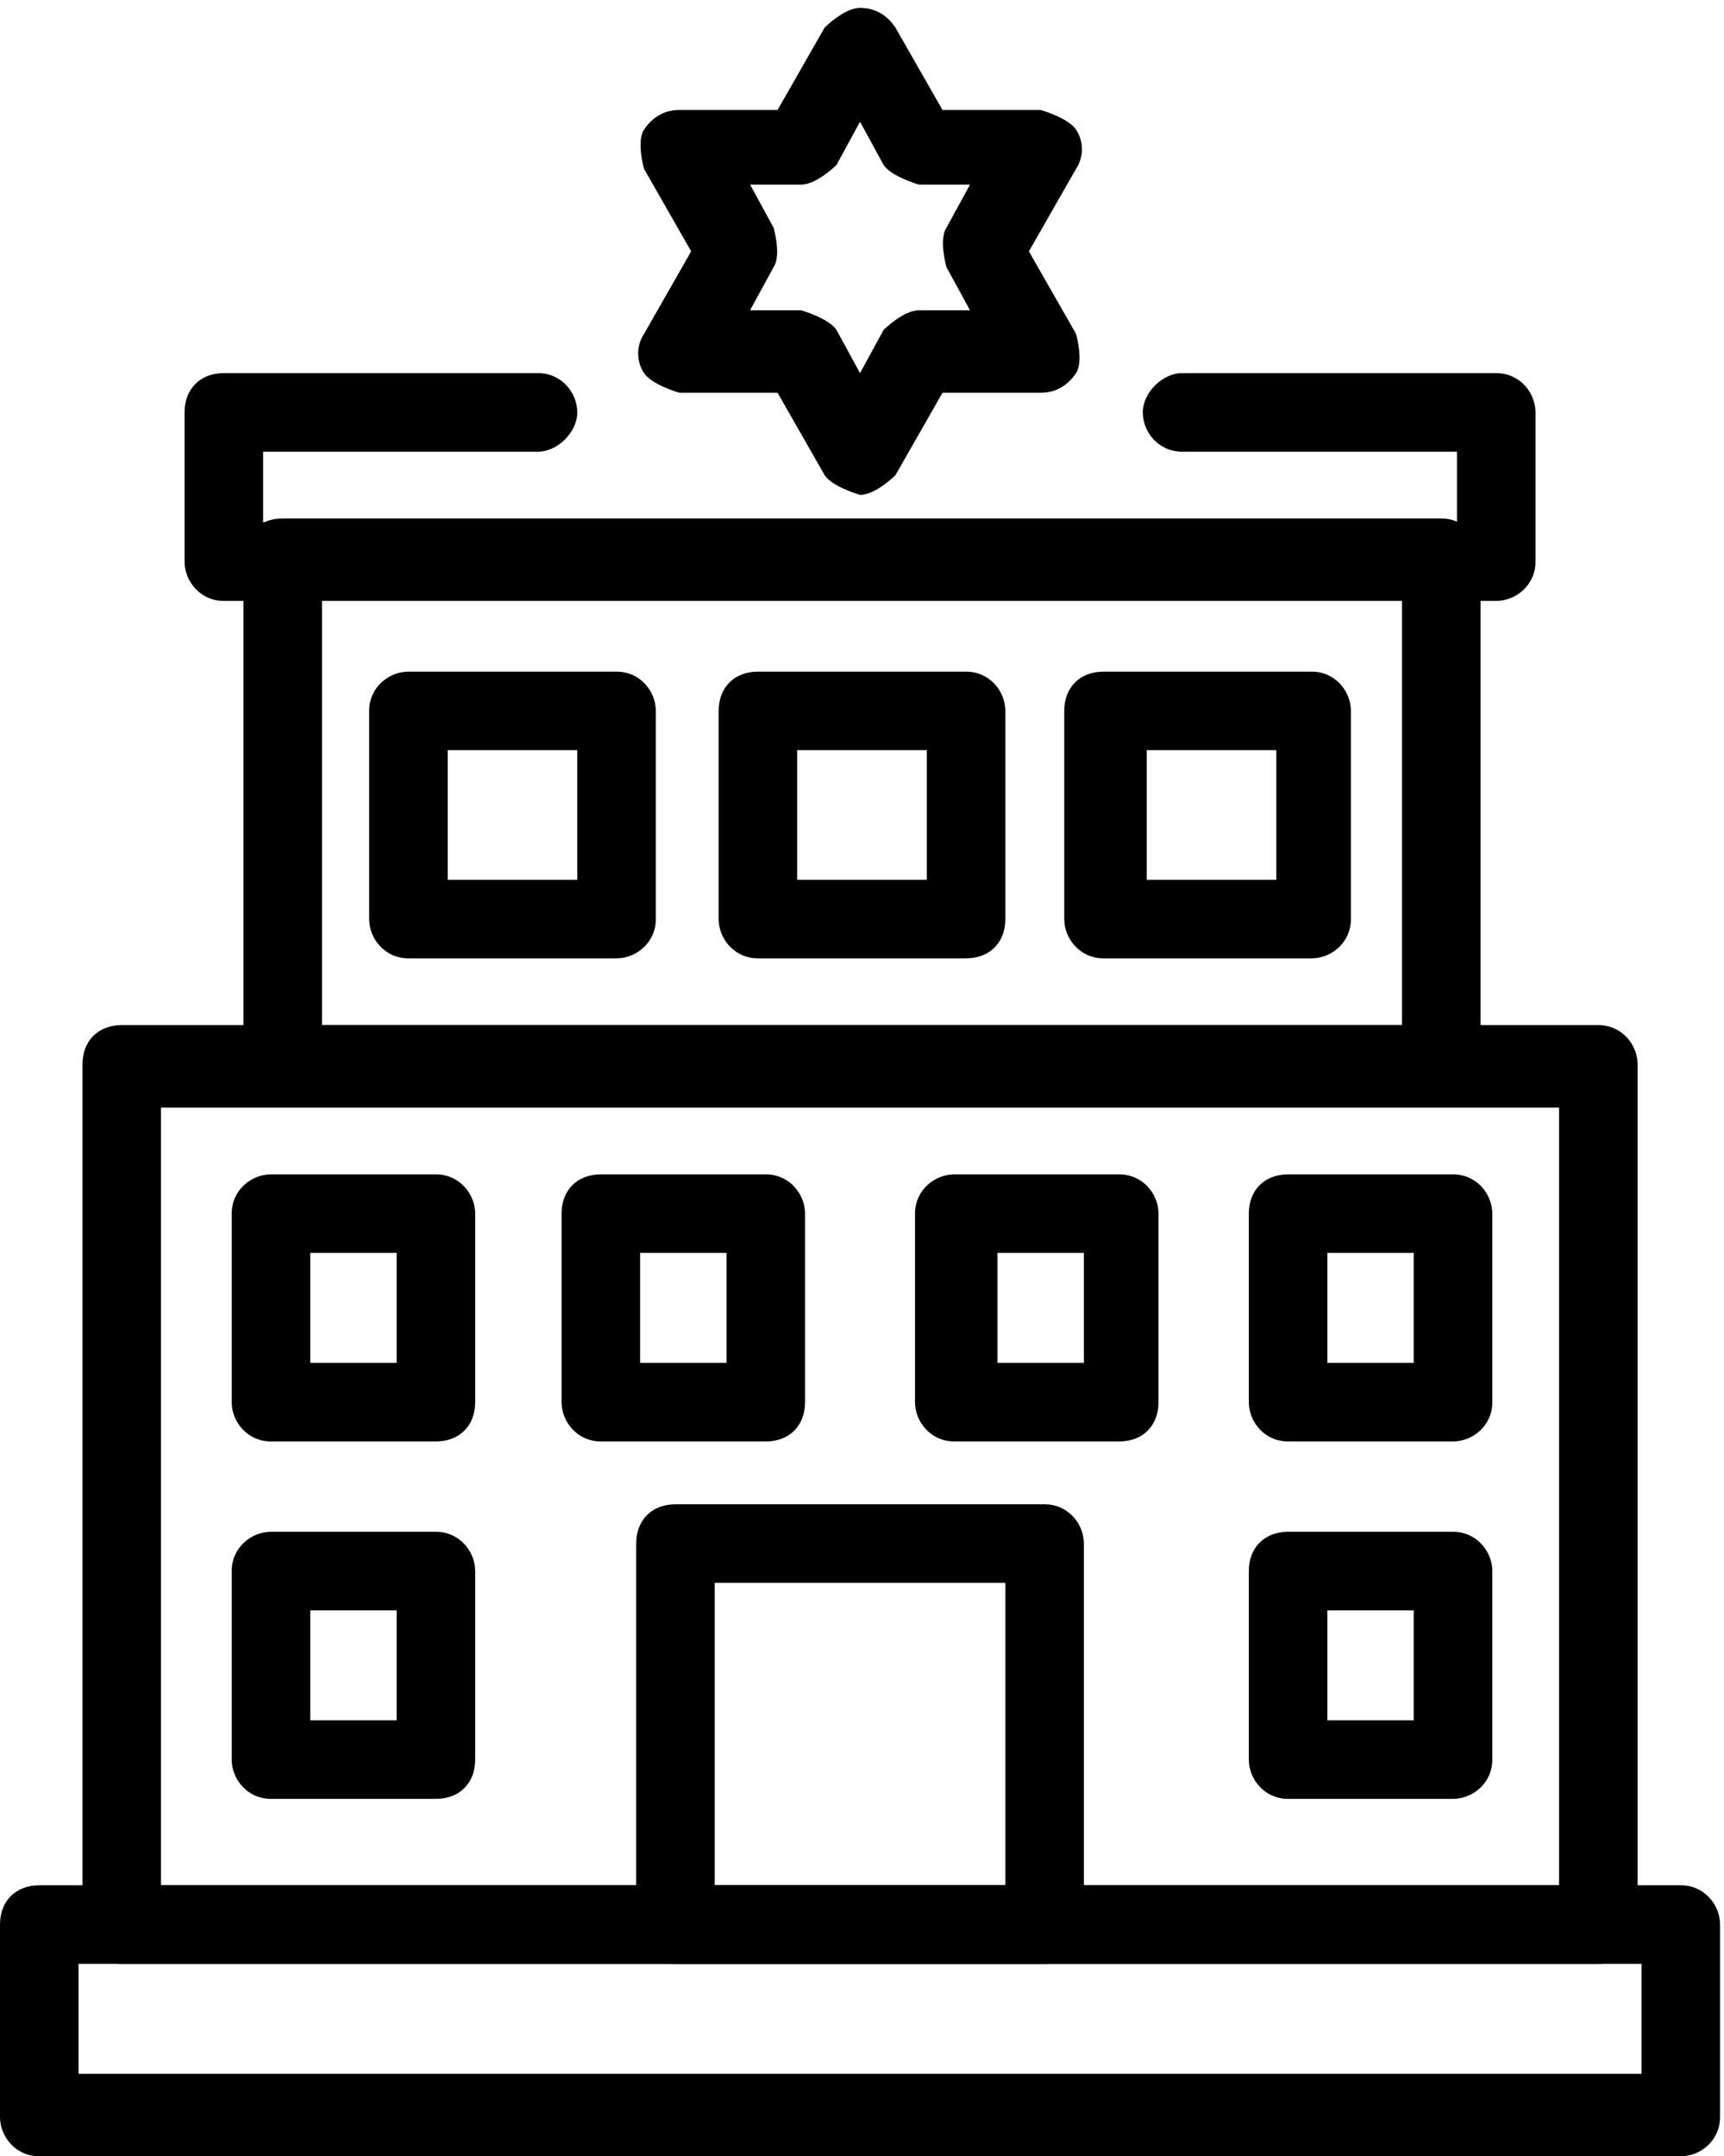
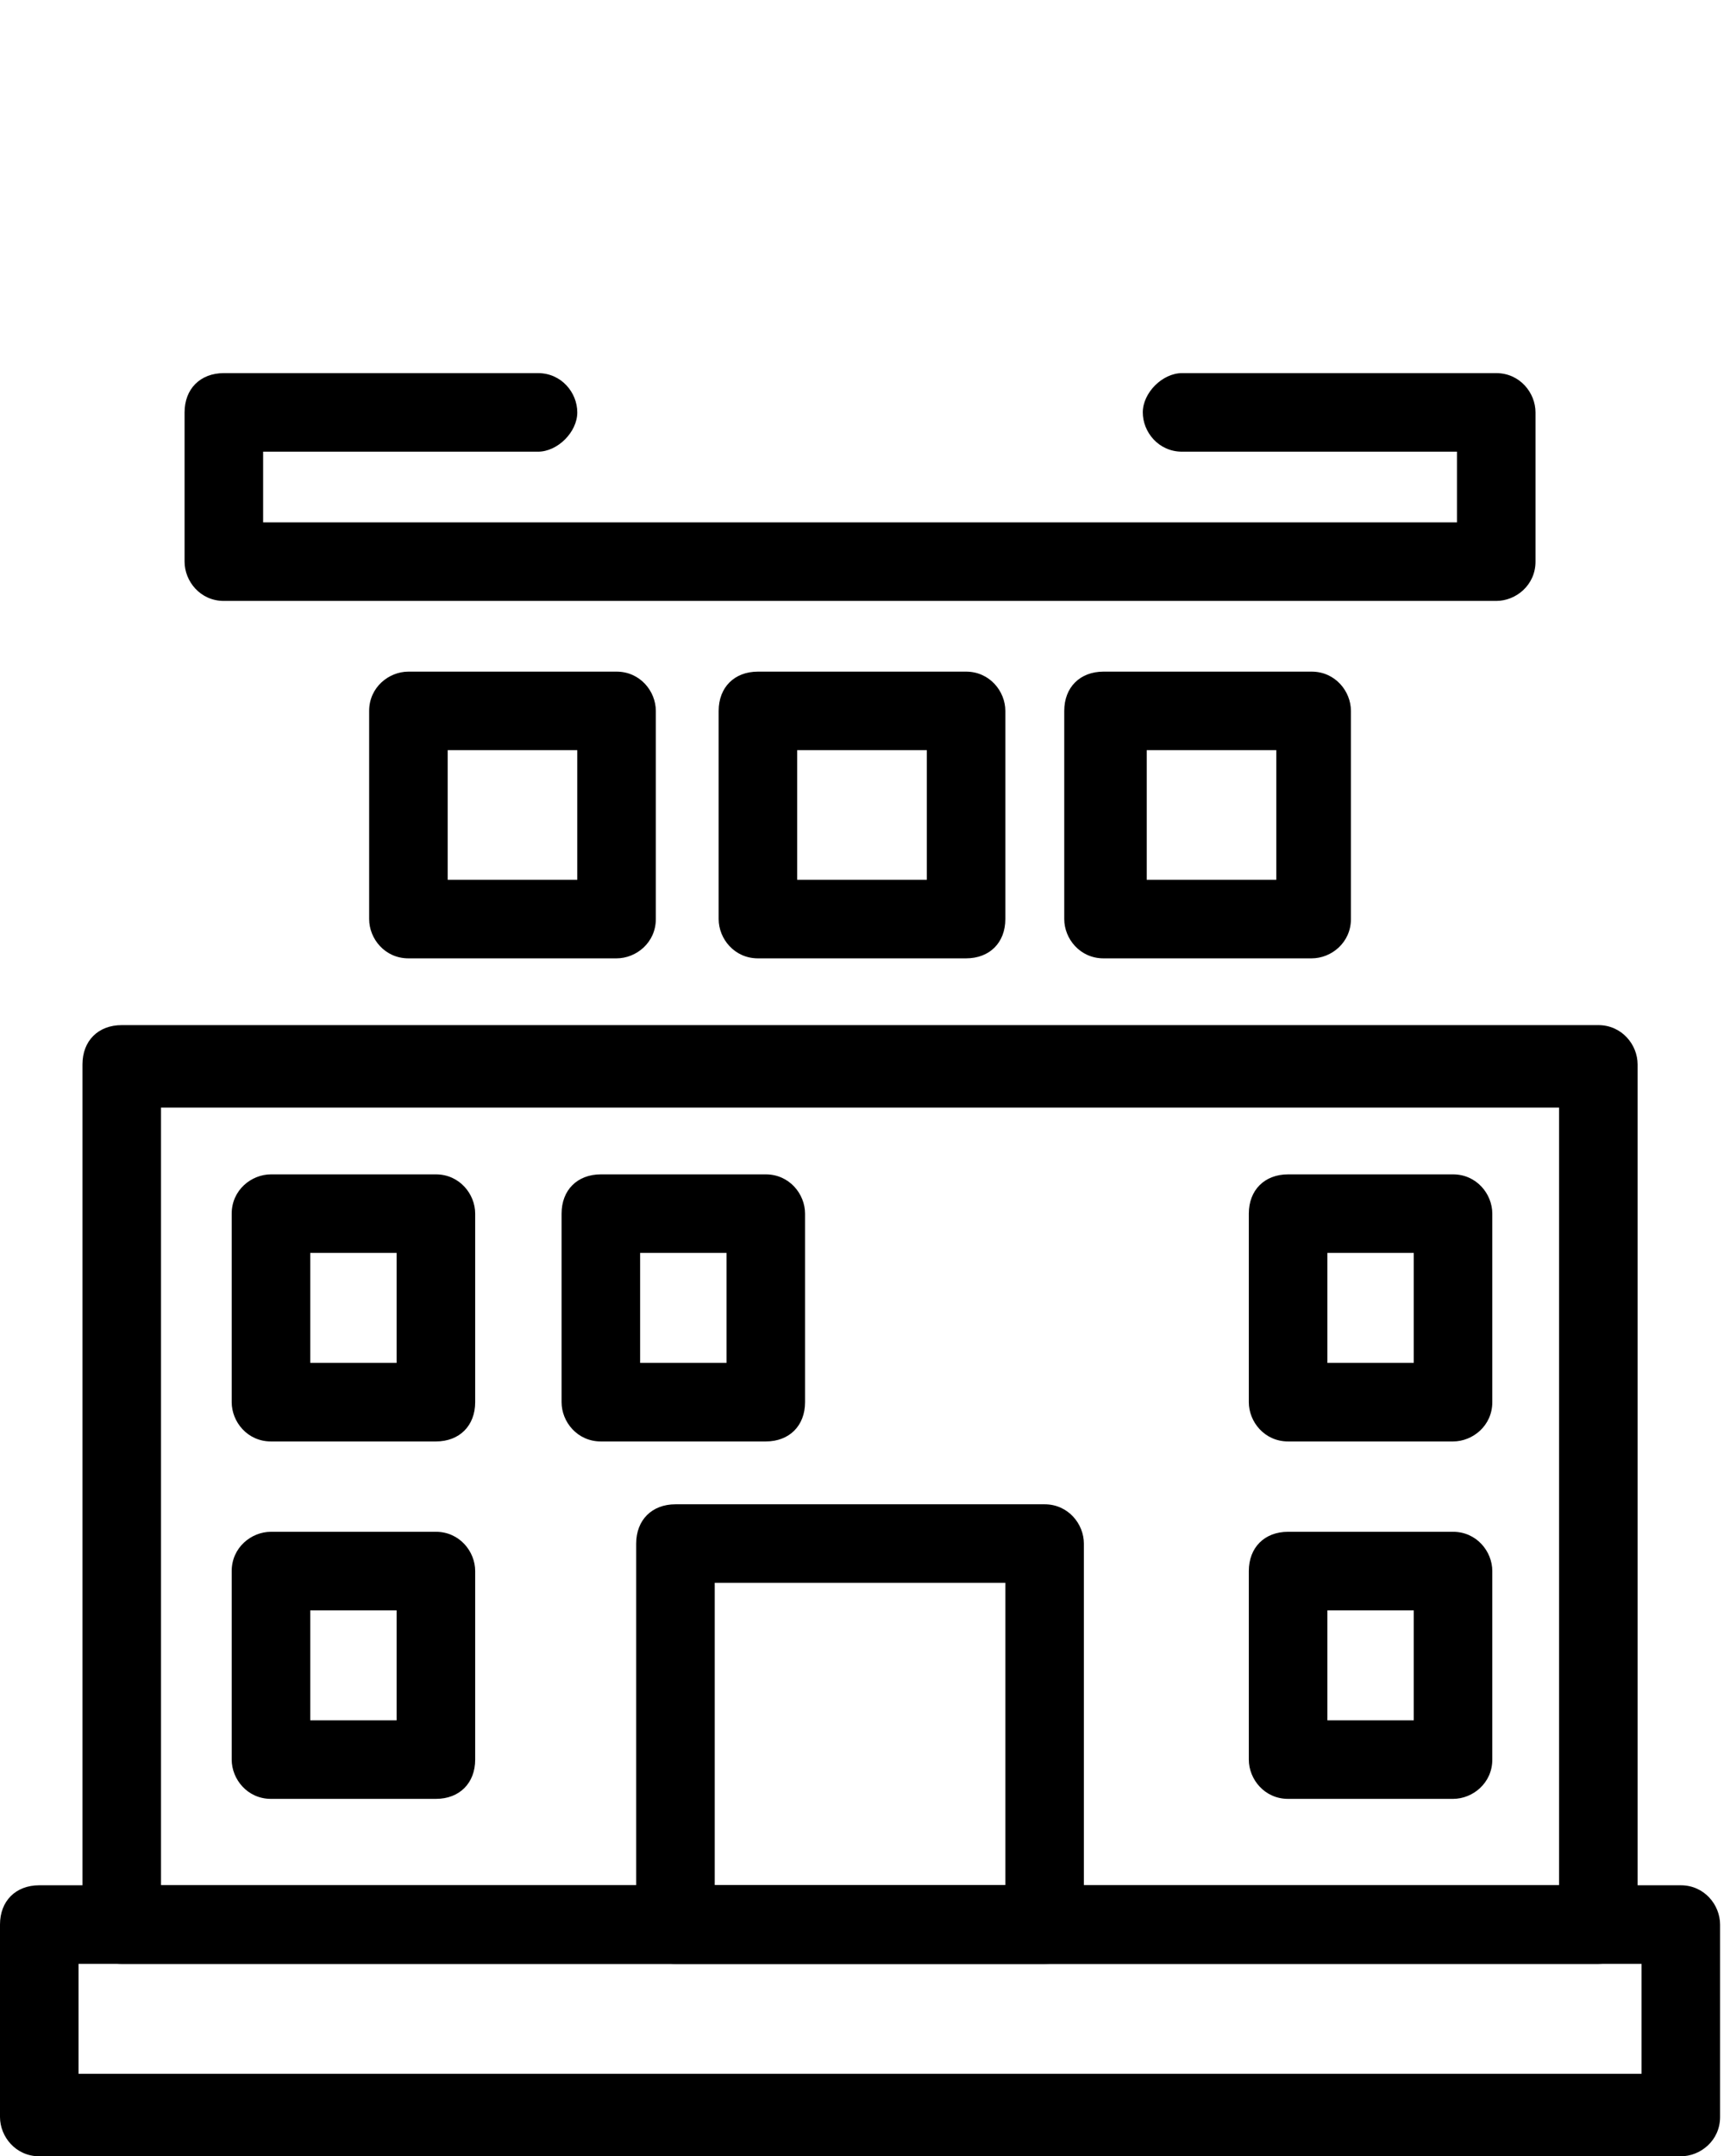
<svg xmlns="http://www.w3.org/2000/svg" id="Layer_2" viewBox="0 0 4.39 5.49">
  <g id="Layer_1-2">
    <path d="M4.07,5H.31c-.06,0-.1-.05-.1-.1v-2.19c0-.06.04-.1.1-.1h3.76c.06,0,.1.05.1.1v2.19c0,.06-.05.1-.1.1ZM.41,4.8h3.56v-1.98H.41v1.98Z" />
-     <path d="M3.67,2.81H.72c-.06,0-.1-.05-.1-.1v-1.29c0-.06.04-.1.1-.1h2.95c.06,0,.1.05.1.1v1.29c0,.06-.04.1-.1.1ZM.82,2.61h2.75v-1.09H.82v1.09Z" />
    <path d="M4.28,5.49H.1c-.06,0-.1-.05-.1-.1v-.49c0-.06.04-.1.1-.1h4.18c.06,0,.1.05.1.1v.49c0,.06-.05.1-.1.1ZM.2,5.28h3.98v-.28H.2v.28Z" />
    <path d="M2.66,5h-.94c-.06,0-.1-.05-.1-.1v-.97c0-.06.04-.1.1-.1h.94c.06,0,.1.05.1.1v.97c0,.06-.04.1-.1.1ZM1.82,4.8h.74v-.77h-.74v.77Z" />
    <path d="M1.11,3.67h-.42c-.06,0-.1-.05-.1-.1v-.48c0-.06.05-.1.1-.1h.42c.06,0,.1.05.1.1v.48c0,.06-.04.1-.1.1ZM.79,3.47h.22v-.28h-.22v.28Z" />
    <path d="M1.11,4.58h-.42c-.06,0-.1-.05-.1-.1v-.48c0-.06.05-.1.1-.1h.42c.06,0,.1.05.1.1v.48c0,.06-.04.1-.1.1ZM.79,4.38h.22v-.28h-.22v.28Z" />
    <path d="M3.7,4.58h-.42c-.06,0-.1-.05-.1-.1v-.48c0-.06.04-.1.1-.1h.42c.06,0,.1.05.1.1v.48c0,.06-.05.1-.1.1ZM3.38,4.38h.22v-.28h-.22v.28Z" />
    <path d="M1.95,3.67h-.42c-.06,0-.1-.05-.1-.1v-.48c0-.06.04-.1.1-.1h.42c.06,0,.1.05.1.1v.48c0,.06-.04.1-.1.1ZM1.63,3.47h.22v-.28h-.22v.28Z" />
-     <path d="M2.85,3.67h-.42c-.06,0-.1-.05-.1-.1v-.48c0-.06.05-.1.1-.1h.42c.06,0,.1.05.1.1v.48c0,.06-.04.1-.1.1ZM2.54,3.47h.22v-.28h-.22v.28Z" />
    <path d="M3.7,3.67h-.42c-.06,0-.1-.05-.1-.1v-.48c0-.06.04-.1.1-.1h.42c.06,0,.1.05.1.1v.48c0,.06-.05.1-.1.1ZM3.38,3.47h.22v-.28h-.22v.28Z" />
    <path d="M1.57,2.44h-.53c-.06,0-.1-.05-.1-.1v-.53c0-.06.05-.1.1-.1h.53c.06,0,.1.05.1.1v.53c0,.06-.05.1-.1.1ZM1.14,2.24h.33v-.33h-.33v.33Z" />
    <path d="M2.46,2.44h-.53c-.06,0-.1-.05-.1-.1v-.53c0-.06.04-.1.1-.1h.53c.06,0,.1.05.1.1v.53c0,.06-.04.1-.1.1ZM2.03,2.24h.33v-.33h-.33v.33Z" />
    <path d="M3.34,2.44h-.53c-.06,0-.1-.05-.1-.1v-.53c0-.06.04-.1.1-.1h.53c.06,0,.1.05.1.1v.53c0,.06-.05.1-.1.1ZM2.92,2.24h.33v-.33h-.33v.33Z" />
-     <path d="M2.19,1.26s-.07-.02-.09-.05l-.12-.21h-.25s-.07-.02-.09-.05c-.02-.03-.02-.07,0-.1l.12-.21-.12-.21s-.02-.07,0-.1c.02-.03.05-.05.09-.05h.25l.12-.21s.05-.05.09-.05.07.02.09.05l.12.21h.25s.07.02.09.05c.02.03.02.07,0,.1l-.12.21.12.21s.02.07,0,.1c-.02.03-.05.05-.09.05h-.25l-.12.21s-.05.05-.09.05ZM1.91.79h.13s.07.02.09.05l.06.11.06-.11s.05-.05.09-.05h.13l-.06-.11s-.02-.07,0-.1l.06-.11h-.13s-.07-.02-.09-.05l-.06-.11-.06.11s-.05.05-.09.05h-.13l.06.11s.02.07,0,.1l-.06.11Z" />
    <path d="M3.81,1.53H.57c-.06,0-.1-.05-.1-.1v-.38c0-.06.04-.1.1-.1h.8c.06,0,.1.05.1.1s-.05.1-.1.1h-.7v.18h3.04v-.18h-.7c-.06,0-.1-.05-.1-.1s.05-.1.1-.1h.8c.06,0,.1.05.1.1v.38c0,.06-.05.1-.1.1Z" />
  </g>
</svg>